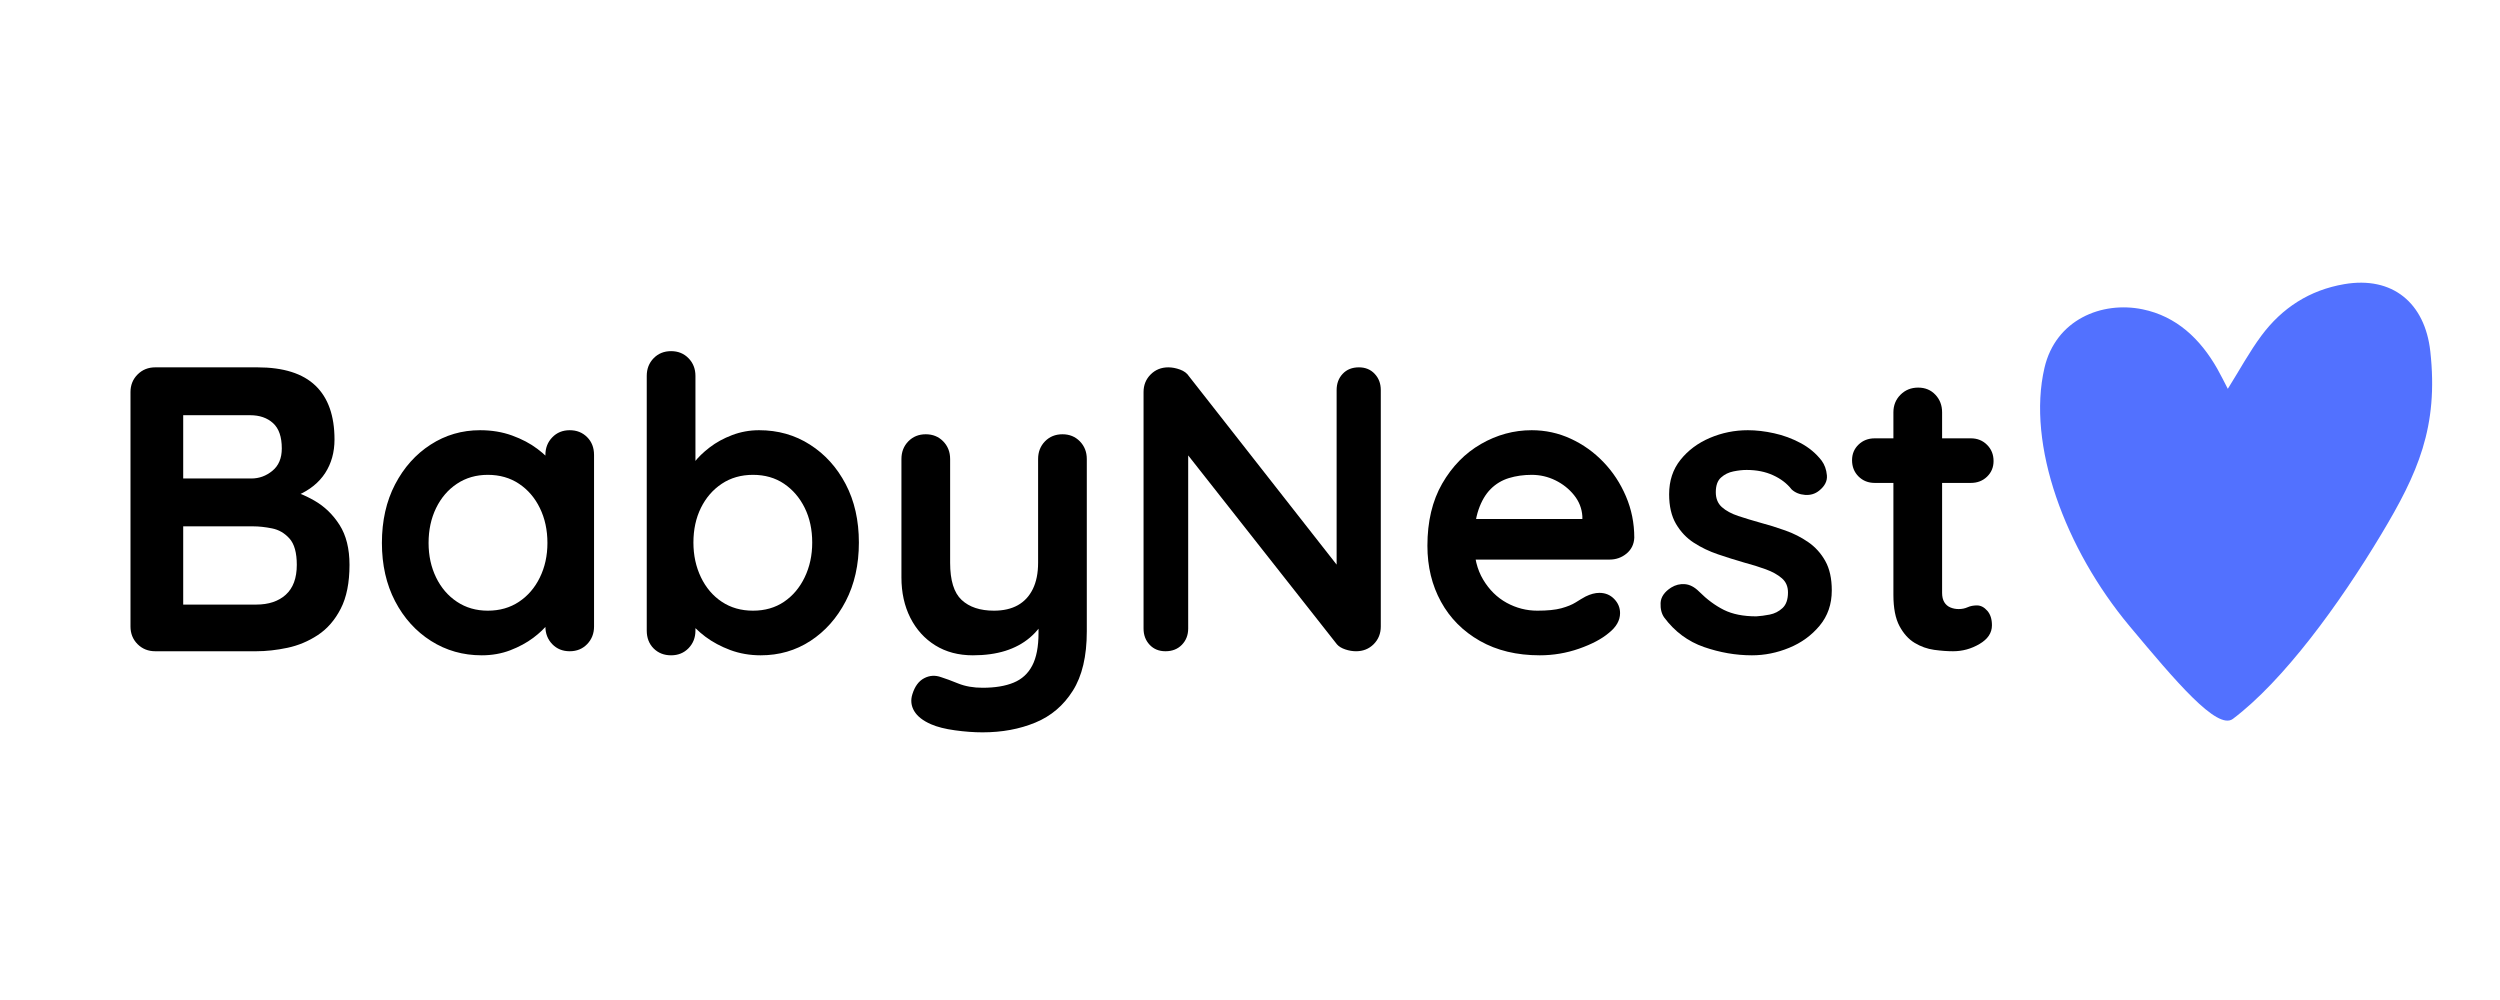
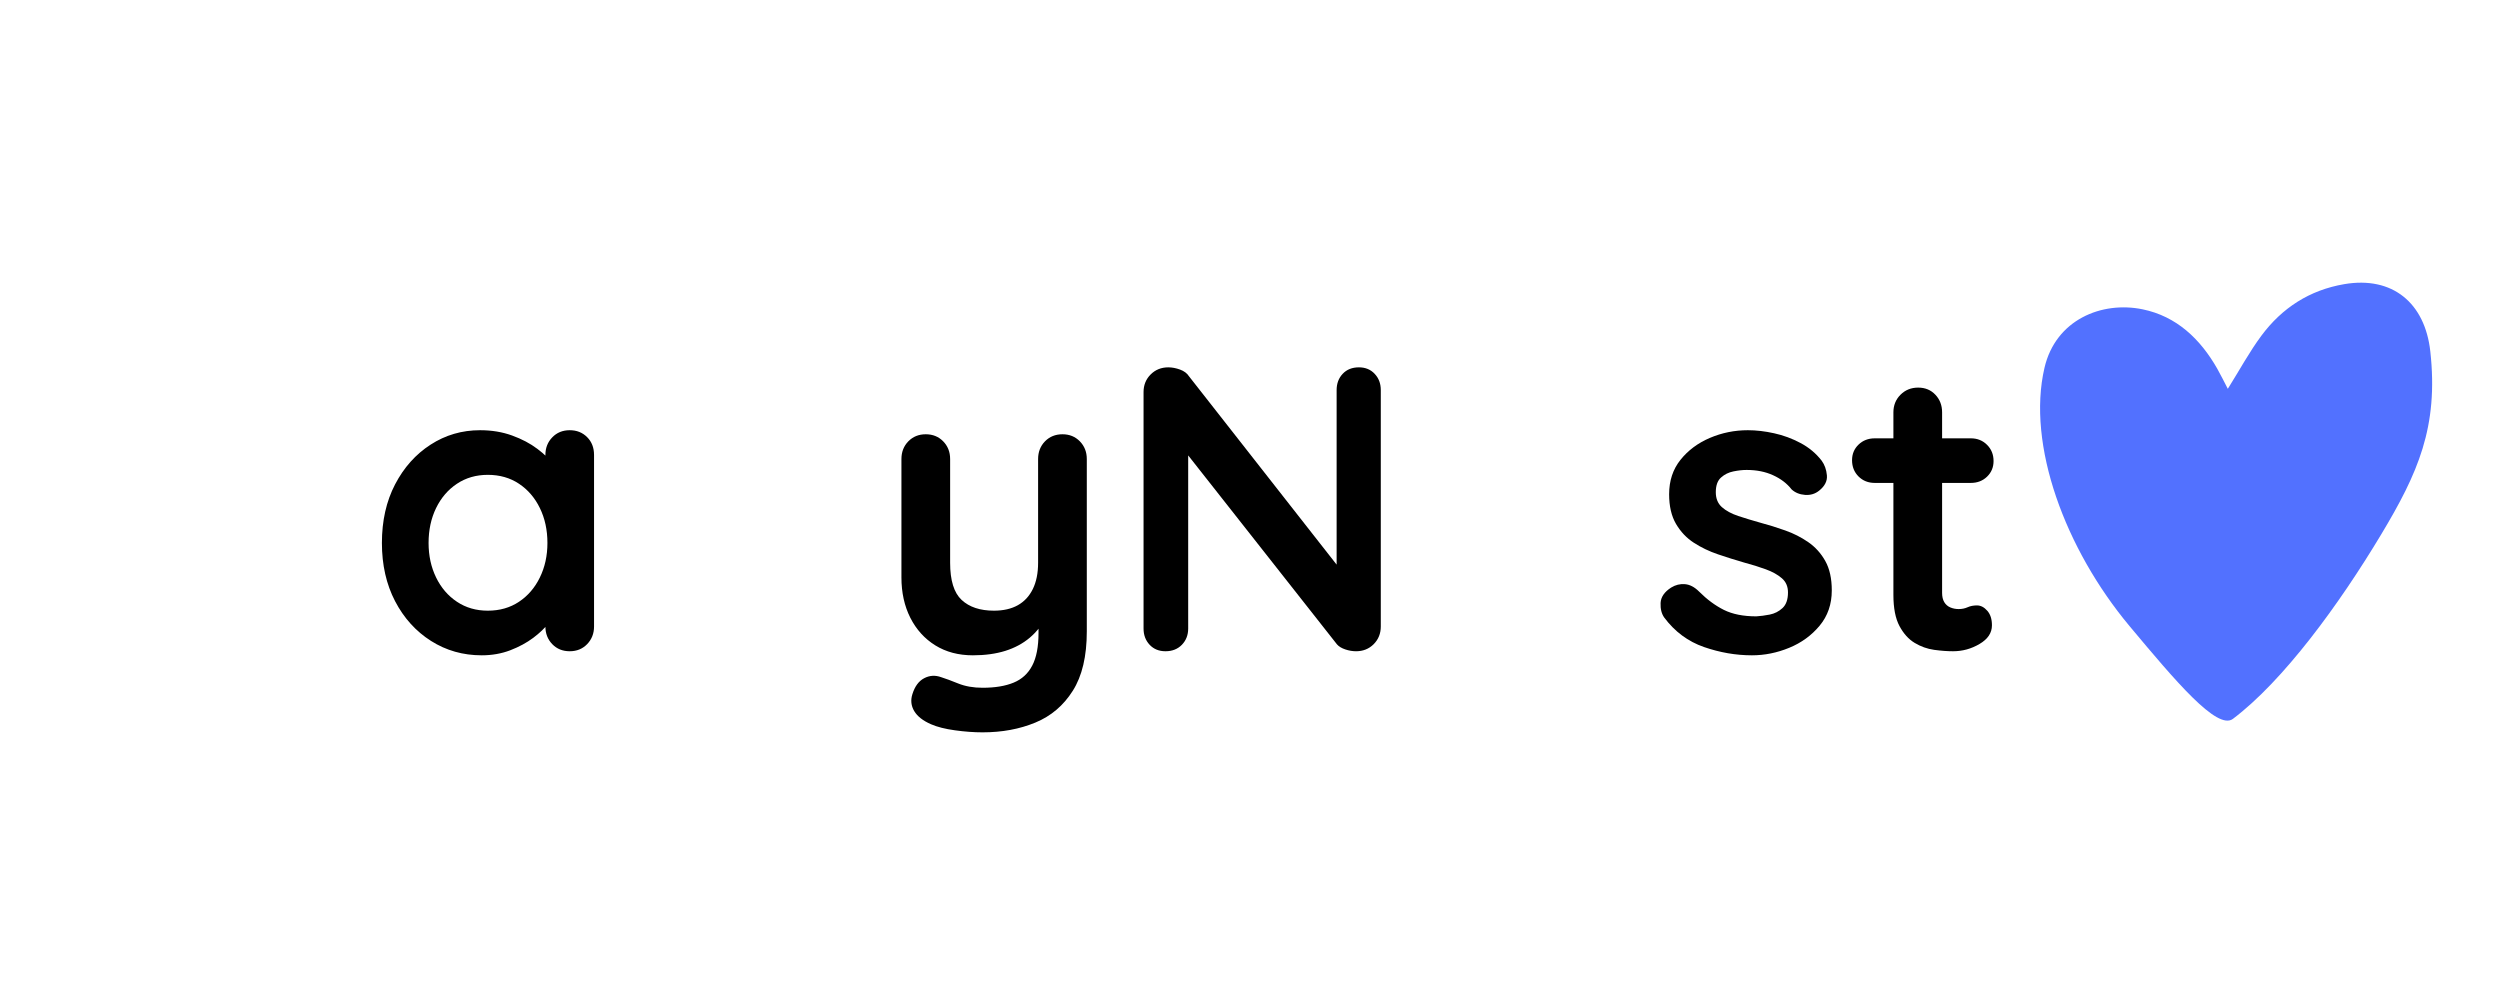
<svg xmlns="http://www.w3.org/2000/svg" version="1.0" preserveAspectRatio="xMidYMid meet" height="400" viewBox="0 0 750 300" zoomAndPan="magnify" width="1000">
  <defs>
    <g />
  </defs>
  <g fill-opacity="1" fill="#000000">
    <g transform="translate(30.023, 195.375)">
      <g>
-         <path d="M 47.203 -85.172 C 54.992 -85.172 60.797 -83.344 64.609 -79.688 C 68.422 -76.039 70.328 -70.648 70.328 -63.516 C 70.328 -59.703 69.395 -56.352 67.531 -53.469 C 65.664 -50.594 62.906 -48.363 59.25 -46.781 C 55.602 -45.195 51.102 -44.406 45.75 -44.406 L 46.234 -49.891 C 48.742 -49.891 51.617 -49.539 54.859 -48.844 C 58.109 -48.156 61.254 -46.938 64.297 -45.188 C 67.336 -43.445 69.852 -41.016 71.844 -37.891 C 73.832 -34.773 74.828 -30.785 74.828 -25.922 C 74.828 -20.566 73.953 -16.188 72.203 -12.781 C 70.461 -9.375 68.172 -6.734 65.328 -4.859 C 62.492 -2.992 59.453 -1.719 56.203 -1.031 C 52.961 -0.344 49.844 0 46.844 0 L 16.547 0 C 14.441 0 12.676 -0.707 11.25 -2.125 C 9.832 -3.551 9.125 -5.316 9.125 -7.422 L 9.125 -77.75 C 9.125 -79.852 9.832 -81.613 11.25 -83.031 C 12.676 -84.457 14.441 -85.172 16.547 -85.172 Z M 45.016 -70.812 L 23.359 -70.812 L 24.938 -72.766 L 24.938 -50.734 L 23.484 -51.828 L 45.391 -51.828 C 47.734 -51.828 49.836 -52.598 51.703 -54.141 C 53.578 -55.68 54.516 -57.914 54.516 -60.844 C 54.516 -64.32 53.641 -66.852 51.891 -68.438 C 50.148 -70.02 47.859 -70.812 45.016 -70.812 Z M 45.984 -37.469 L 23.844 -37.469 L 24.938 -38.453 L 24.938 -12.781 L 23.719 -14 L 46.844 -14 C 50.57 -14 53.531 -14.988 55.719 -16.969 C 57.914 -18.957 59.016 -21.941 59.016 -25.922 C 59.016 -29.566 58.281 -32.203 56.812 -33.828 C 55.352 -35.453 53.609 -36.461 51.578 -36.859 C 49.555 -37.266 47.691 -37.469 45.984 -37.469 Z M 45.984 -37.469" />
-       </g>
+         </g>
    </g>
  </g>
  <g fill-opacity="1" fill="#000000">
    <g transform="translate(109.713, 195.375)">
      <g>
        <path d="M 61.203 -66.312 C 63.305 -66.312 65.047 -65.617 66.422 -64.234 C 67.805 -62.859 68.5 -61.078 68.5 -58.891 L 68.5 -7.422 C 68.5 -5.316 67.805 -3.551 66.422 -2.125 C 65.047 -0.707 63.305 0 61.203 0 C 59.086 0 57.344 -0.707 55.969 -2.125 C 54.594 -3.551 53.906 -5.316 53.906 -7.422 L 53.906 -13.391 L 56.578 -12.281 C 56.578 -11.227 56.008 -9.953 54.875 -8.453 C 53.738 -6.953 52.195 -5.473 50.25 -4.016 C 48.301 -2.555 46.008 -1.316 43.375 -0.297 C 40.738 0.711 37.879 1.219 34.797 1.219 C 29.203 1.219 24.133 -0.219 19.594 -3.094 C 15.051 -5.977 11.457 -9.953 8.812 -15.016 C 6.176 -20.086 4.859 -25.91 4.859 -32.484 C 4.859 -39.141 6.176 -45 8.812 -50.062 C 11.457 -55.133 15.008 -59.109 19.469 -61.984 C 23.926 -64.867 28.875 -66.312 34.312 -66.312 C 37.801 -66.312 41.004 -65.781 43.922 -64.719 C 46.836 -63.664 49.367 -62.328 51.516 -60.703 C 53.672 -59.086 55.336 -57.445 56.516 -55.781 C 57.691 -54.125 58.281 -52.727 58.281 -51.594 L 53.906 -50 L 53.906 -58.891 C 53.906 -60.992 54.594 -62.754 55.969 -64.172 C 57.344 -65.598 59.086 -66.312 61.203 -66.312 Z M 36.625 -12.172 C 40.195 -12.172 43.316 -13.062 45.984 -14.844 C 48.66 -16.625 50.75 -19.055 52.25 -22.141 C 53.758 -25.223 54.516 -28.672 54.516 -32.484 C 54.516 -36.379 53.758 -39.867 52.25 -42.953 C 50.75 -46.035 48.66 -48.469 45.984 -50.25 C 43.316 -52.031 40.195 -52.922 36.625 -52.922 C 33.133 -52.922 30.051 -52.031 27.375 -50.25 C 24.695 -48.469 22.609 -46.035 21.109 -42.953 C 19.609 -39.867 18.859 -36.379 18.859 -32.484 C 18.859 -28.672 19.609 -25.223 21.109 -22.141 C 22.609 -19.055 24.695 -16.625 27.375 -14.844 C 30.051 -13.062 33.133 -12.172 36.625 -12.172 Z M 36.625 -12.172" />
      </g>
    </g>
  </g>
  <g fill-opacity="1" fill="#000000">
    <g transform="translate(186.118, 195.375)">
      <g>
-         <path d="M 41.609 -66.312 C 47.285 -66.312 52.375 -64.867 56.875 -61.984 C 61.383 -59.109 64.957 -55.156 67.594 -50.125 C 70.227 -45.094 71.547 -39.254 71.547 -32.609 C 71.547 -25.953 70.227 -20.086 67.594 -15.016 C 64.957 -9.953 61.426 -5.977 57 -3.094 C 52.582 -0.219 47.613 1.219 42.094 1.219 C 38.852 1.219 35.812 0.691 32.969 -0.359 C 30.133 -1.422 27.641 -2.758 25.484 -4.375 C 23.336 -6 21.676 -7.641 20.5 -9.297 C 19.32 -10.961 18.734 -12.363 18.734 -13.5 L 22.516 -15.094 L 22.516 -6.203 C 22.516 -4.098 21.82 -2.332 20.438 -0.906 C 19.062 0.508 17.316 1.219 15.203 1.219 C 13.098 1.219 11.352 0.531 9.969 -0.844 C 8.594 -2.227 7.906 -4.016 7.906 -6.203 L 7.906 -82.609 C 7.906 -84.723 8.594 -86.488 9.969 -87.906 C 11.352 -89.32 13.098 -90.031 15.203 -90.031 C 17.316 -90.031 19.062 -89.32 20.438 -87.906 C 21.82 -86.488 22.516 -84.723 22.516 -82.609 L 22.516 -51.703 L 20.438 -52.812 C 20.438 -53.863 21.004 -55.141 22.141 -56.641 C 23.273 -58.141 24.816 -59.641 26.766 -61.141 C 28.711 -62.641 30.961 -63.875 33.516 -64.844 C 36.078 -65.82 38.773 -66.312 41.609 -66.312 Z M 39.781 -52.922 C 36.219 -52.922 33.098 -52.031 30.422 -50.25 C 27.742 -48.469 25.656 -46.055 24.156 -43.016 C 22.656 -39.973 21.906 -36.504 21.906 -32.609 C 21.906 -28.797 22.656 -25.328 24.156 -22.203 C 25.656 -19.078 27.742 -16.625 30.422 -14.844 C 33.098 -13.062 36.219 -12.172 39.781 -12.172 C 43.352 -12.172 46.457 -13.062 49.094 -14.844 C 51.727 -16.625 53.797 -19.078 55.297 -22.203 C 56.797 -25.328 57.547 -28.797 57.547 -32.609 C 57.547 -36.504 56.797 -39.973 55.297 -43.016 C 53.797 -46.055 51.727 -48.469 49.094 -50.25 C 46.457 -52.031 43.352 -52.922 39.781 -52.922 Z M 39.781 -52.922" />
-       </g>
+         </g>
    </g>
  </g>
  <g fill-opacity="1" fill="#000000">
    <g transform="translate(262.524, 195.375)">
      <g>
        <path d="M 56.219 -65.094 C 58.32 -65.094 60.062 -64.383 61.438 -62.969 C 62.82 -61.551 63.516 -59.785 63.516 -57.672 L 63.516 -5.969 C 63.516 1.5 62.113 7.441 59.312 11.859 C 56.52 16.285 52.77 19.469 48.062 21.406 C 43.352 23.352 38.082 24.328 32.25 24.328 C 29.645 24.328 26.883 24.125 23.969 23.719 C 21.051 23.32 18.66 22.719 16.797 21.906 C 14.359 20.844 12.672 19.52 11.734 17.938 C 10.805 16.363 10.625 14.68 11.188 12.891 C 11.914 10.547 13.094 8.945 14.719 8.094 C 16.344 7.238 18.047 7.133 19.828 7.781 C 21.129 8.188 22.832 8.816 24.938 9.672 C 27.051 10.523 29.488 10.953 32.25 10.953 C 35.977 10.953 39.078 10.441 41.547 9.422 C 44.023 8.41 45.891 6.707 47.141 4.312 C 48.398 1.926 49.031 -1.332 49.031 -5.469 L 49.031 -13.625 L 51.594 -10.703 C 50.207 -8.023 48.477 -5.812 46.406 -4.062 C 44.344 -2.32 41.891 -1.004 39.047 -0.109 C 36.211 0.773 32.973 1.219 29.328 1.219 C 25.023 1.219 21.27 0.223 18.062 -1.766 C 14.863 -3.754 12.367 -6.508 10.578 -10.031 C 8.797 -13.562 7.906 -17.598 7.906 -22.141 L 7.906 -57.672 C 7.906 -59.785 8.594 -61.551 9.969 -62.969 C 11.352 -64.383 13.098 -65.094 15.203 -65.094 C 17.316 -65.094 19.062 -64.383 20.438 -62.969 C 21.82 -61.551 22.516 -59.785 22.516 -57.672 L 22.516 -26.531 C 22.516 -21.25 23.664 -17.535 25.969 -15.391 C 28.281 -13.242 31.508 -12.172 35.656 -12.172 C 38.488 -12.172 40.879 -12.719 42.828 -13.812 C 44.773 -14.906 46.273 -16.523 47.328 -18.672 C 48.379 -20.828 48.906 -23.445 48.906 -26.531 L 48.906 -57.672 C 48.906 -59.785 49.594 -61.551 50.969 -62.969 C 52.352 -64.383 54.102 -65.094 56.219 -65.094 Z M 56.219 -65.094" />
      </g>
    </g>
  </g>
  <g fill-opacity="1" fill="#000000">
    <g transform="translate(333.94, 195.375)">
      <g>
        <path d="M 73.734 -85.172 C 75.68 -85.172 77.258 -84.52 78.469 -83.219 C 79.688 -81.926 80.297 -80.305 80.297 -78.359 L 80.297 -7.422 C 80.297 -5.316 79.586 -3.551 78.172 -2.125 C 76.754 -0.707 74.988 0 72.875 0 C 71.82 0 70.75 -0.18 69.656 -0.547 C 68.562 -0.91 67.727 -1.414 67.156 -2.062 L 19.344 -62.781 L 22.516 -64.734 L 22.516 -6.812 C 22.516 -4.863 21.883 -3.238 20.625 -1.938 C 19.363 -0.645 17.723 0 15.703 0 C 13.754 0 12.172 -0.645 10.953 -1.938 C 9.734 -3.238 9.125 -4.863 9.125 -6.812 L 9.125 -77.75 C 9.125 -79.852 9.832 -81.613 11.25 -83.031 C 12.676 -84.457 14.441 -85.172 16.547 -85.172 C 17.68 -85.172 18.859 -84.945 20.078 -84.5 C 21.297 -84.051 22.188 -83.383 22.75 -82.5 L 69.109 -23.359 L 67.047 -21.906 L 67.047 -78.359 C 67.047 -80.305 67.648 -81.926 68.859 -83.219 C 70.078 -84.52 71.703 -85.172 73.734 -85.172 Z M 73.734 -85.172" />
      </g>
    </g>
  </g>
  <g fill-opacity="1" fill="#000000">
    <g transform="translate(423.363, 195.375)">
      <g>
-         <path d="M 38.562 1.219 C 31.676 1.219 25.695 -0.219 20.625 -3.094 C 15.551 -5.977 11.656 -9.895 8.938 -14.844 C 6.219 -19.789 4.859 -25.391 4.859 -31.641 C 4.859 -38.93 6.336 -45.148 9.297 -50.297 C 12.266 -55.453 16.141 -59.41 20.922 -62.172 C 25.711 -64.93 30.785 -66.312 36.141 -66.312 C 40.273 -66.312 44.188 -65.457 47.875 -63.75 C 51.562 -62.051 54.828 -59.719 57.672 -56.75 C 60.516 -53.789 62.766 -50.363 64.422 -46.469 C 66.086 -42.582 66.922 -38.445 66.922 -34.062 C 66.836 -32.113 66.066 -30.531 64.609 -29.312 C 63.148 -28.102 61.445 -27.5 59.5 -27.5 L 13.016 -27.5 L 9.375 -39.672 L 54.016 -39.672 L 51.344 -37.234 L 51.344 -40.516 C 51.188 -42.867 50.352 -44.977 48.844 -46.844 C 47.344 -48.707 45.477 -50.188 43.25 -51.281 C 41.02 -52.375 38.648 -52.922 36.141 -52.922 C 33.703 -52.922 31.426 -52.598 29.312 -51.953 C 27.207 -51.305 25.383 -50.211 23.844 -48.672 C 22.301 -47.129 21.082 -45.055 20.188 -42.453 C 19.301 -39.859 18.859 -36.578 18.859 -32.609 C 18.859 -28.223 19.77 -24.508 21.594 -21.469 C 23.414 -18.426 25.766 -16.113 28.641 -14.531 C 31.523 -12.957 34.594 -12.172 37.844 -12.172 C 40.844 -12.172 43.234 -12.41 45.016 -12.891 C 46.805 -13.379 48.25 -13.969 49.344 -14.656 C 50.438 -15.352 51.426 -15.941 52.312 -16.422 C 53.781 -17.148 55.16 -17.516 56.453 -17.516 C 58.234 -17.516 59.711 -16.906 60.891 -15.688 C 62.066 -14.477 62.656 -13.062 62.656 -11.438 C 62.656 -9.25 61.52 -7.258 59.25 -5.469 C 57.145 -3.688 54.188 -2.125 50.375 -0.781 C 46.562 0.551 42.625 1.219 38.562 1.219 Z M 38.562 1.219" />
-       </g>
+         </g>
    </g>
  </g>
  <g fill-opacity="1" fill="#000000">
    <g transform="translate(495.145, 195.375)">
      <g>
        <path d="M 4.141 -10.094 C 3.328 -11.227 2.957 -12.688 3.031 -14.469 C 3.113 -16.258 4.172 -17.805 6.203 -19.109 C 7.504 -19.91 8.883 -20.25 10.344 -20.125 C 11.801 -20.008 13.219 -19.266 14.594 -17.891 C 16.945 -15.535 19.422 -13.707 22.016 -12.406 C 24.617 -11.113 27.863 -10.469 31.75 -10.469 C 32.969 -10.539 34.305 -10.719 35.766 -11 C 37.234 -11.289 38.516 -11.941 39.609 -12.953 C 40.703 -13.973 41.25 -15.535 41.25 -17.641 C 41.25 -19.422 40.641 -20.836 39.422 -21.891 C 38.203 -22.953 36.598 -23.848 34.609 -24.578 C 32.629 -25.305 30.422 -25.992 27.984 -26.641 C 25.473 -27.367 22.895 -28.18 20.25 -29.078 C 17.613 -29.973 15.203 -31.129 13.016 -32.547 C 10.828 -33.961 9.039 -35.848 7.656 -38.203 C 6.281 -40.555 5.594 -43.52 5.594 -47.094 C 5.594 -51.145 6.727 -54.586 9 -57.422 C 11.27 -60.266 14.207 -62.457 17.812 -64 C 21.426 -65.539 25.223 -66.312 29.203 -66.312 C 31.711 -66.312 34.348 -66.004 37.109 -65.391 C 39.867 -64.785 42.504 -63.812 45.016 -62.469 C 47.535 -61.133 49.645 -59.375 51.344 -57.188 C 52.238 -55.969 52.766 -54.504 52.922 -52.797 C 53.086 -51.098 52.316 -49.562 50.609 -48.188 C 49.398 -47.207 47.984 -46.781 46.359 -46.906 C 44.734 -47.031 43.395 -47.578 42.344 -48.547 C 40.957 -50.328 39.109 -51.742 36.797 -52.797 C 34.492 -53.859 31.844 -54.391 28.844 -54.391 C 27.625 -54.391 26.301 -54.242 24.875 -53.953 C 23.457 -53.672 22.223 -53.062 21.172 -52.125 C 20.117 -51.195 19.594 -49.723 19.594 -47.703 C 19.594 -45.828 20.195 -44.344 21.406 -43.25 C 22.625 -42.156 24.266 -41.266 26.328 -40.578 C 28.398 -39.891 30.613 -39.219 32.969 -38.562 C 35.406 -37.914 37.879 -37.145 40.391 -36.25 C 42.91 -35.363 45.223 -34.191 47.328 -32.734 C 49.441 -31.273 51.145 -29.391 52.438 -27.078 C 53.738 -24.766 54.391 -21.82 54.391 -18.25 C 54.391 -14.113 53.172 -10.582 50.734 -7.656 C 48.305 -4.738 45.266 -2.531 41.609 -1.031 C 37.961 0.469 34.234 1.219 30.422 1.219 C 25.629 1.219 20.836 0.391 16.047 -1.266 C 11.266 -2.93 7.297 -5.875 4.141 -10.094 Z M 4.141 -10.094" />
      </g>
    </g>
  </g>
  <g fill-opacity="1" fill="#000000">
    <g transform="translate(553.787, 195.375)">
      <g>
        <path d="M 8.641 -63.875 L 37.469 -63.875 C 39.414 -63.875 41.035 -63.223 42.328 -61.922 C 43.629 -60.629 44.281 -59.008 44.281 -57.062 C 44.281 -55.195 43.629 -53.633 42.328 -52.375 C 41.035 -51.125 39.414 -50.5 37.469 -50.5 L 8.641 -50.5 C 6.691 -50.5 5.066 -51.145 3.766 -52.438 C 2.473 -53.738 1.828 -55.363 1.828 -57.312 C 1.828 -59.176 2.473 -60.734 3.766 -61.984 C 5.066 -63.242 6.691 -63.875 8.641 -63.875 Z M 21.656 -79.094 C 23.77 -79.094 25.492 -78.379 26.828 -76.953 C 28.172 -75.535 28.844 -73.773 28.844 -71.672 L 28.844 -17.516 C 28.844 -16.379 29.062 -15.445 29.5 -14.719 C 29.945 -13.988 30.555 -13.461 31.328 -13.141 C 32.098 -12.816 32.93 -12.656 33.828 -12.656 C 34.797 -12.656 35.688 -12.836 36.5 -13.203 C 37.312 -13.566 38.242 -13.75 39.297 -13.75 C 40.43 -13.75 41.461 -13.219 42.391 -12.156 C 43.328 -11.102 43.797 -9.645 43.797 -7.781 C 43.797 -5.508 42.555 -3.645 40.078 -2.188 C 37.609 -0.727 34.957 0 32.125 0 C 30.414 0 28.523 -0.141 26.453 -0.422 C 24.391 -0.711 22.445 -1.406 20.625 -2.5 C 18.801 -3.594 17.281 -5.273 16.062 -7.547 C 14.844 -9.816 14.234 -12.938 14.234 -16.906 L 14.234 -71.672 C 14.234 -73.773 14.941 -75.535 16.359 -76.953 C 17.785 -78.379 19.551 -79.094 21.656 -79.094 Z M 21.656 -79.094" />
      </g>
    </g>
  </g>
  <path fill-rule="nonzero" fill-opacity="1" d="M 668.344 116.645 C 671.949 110.883 674.832 105.535 678.418 100.707 C 684.613 92.375 692.855 87.027 703.277 85.246 C 717.703 82.777 727.473 90.836 729.09 105.391 C 731.609 128.129 725.316 142.062 714.375 160.297 C 701.66 181.492 684.973 204.273 669.871 215.664 C 665.176 219.203 652.625 204.297 638.879 187.848 C 619.527 164.688 607.965 133.418 613.348 110.328 C 616.707 95.918 630.516 90.262 642.793 92.797 C 652.977 94.898 660.094 101.684 665.176 110.609 C 666.234 112.473 667.172 114.402 668.344 116.645 Z M 668.344 116.645" fill="#5271ff" />
</svg>